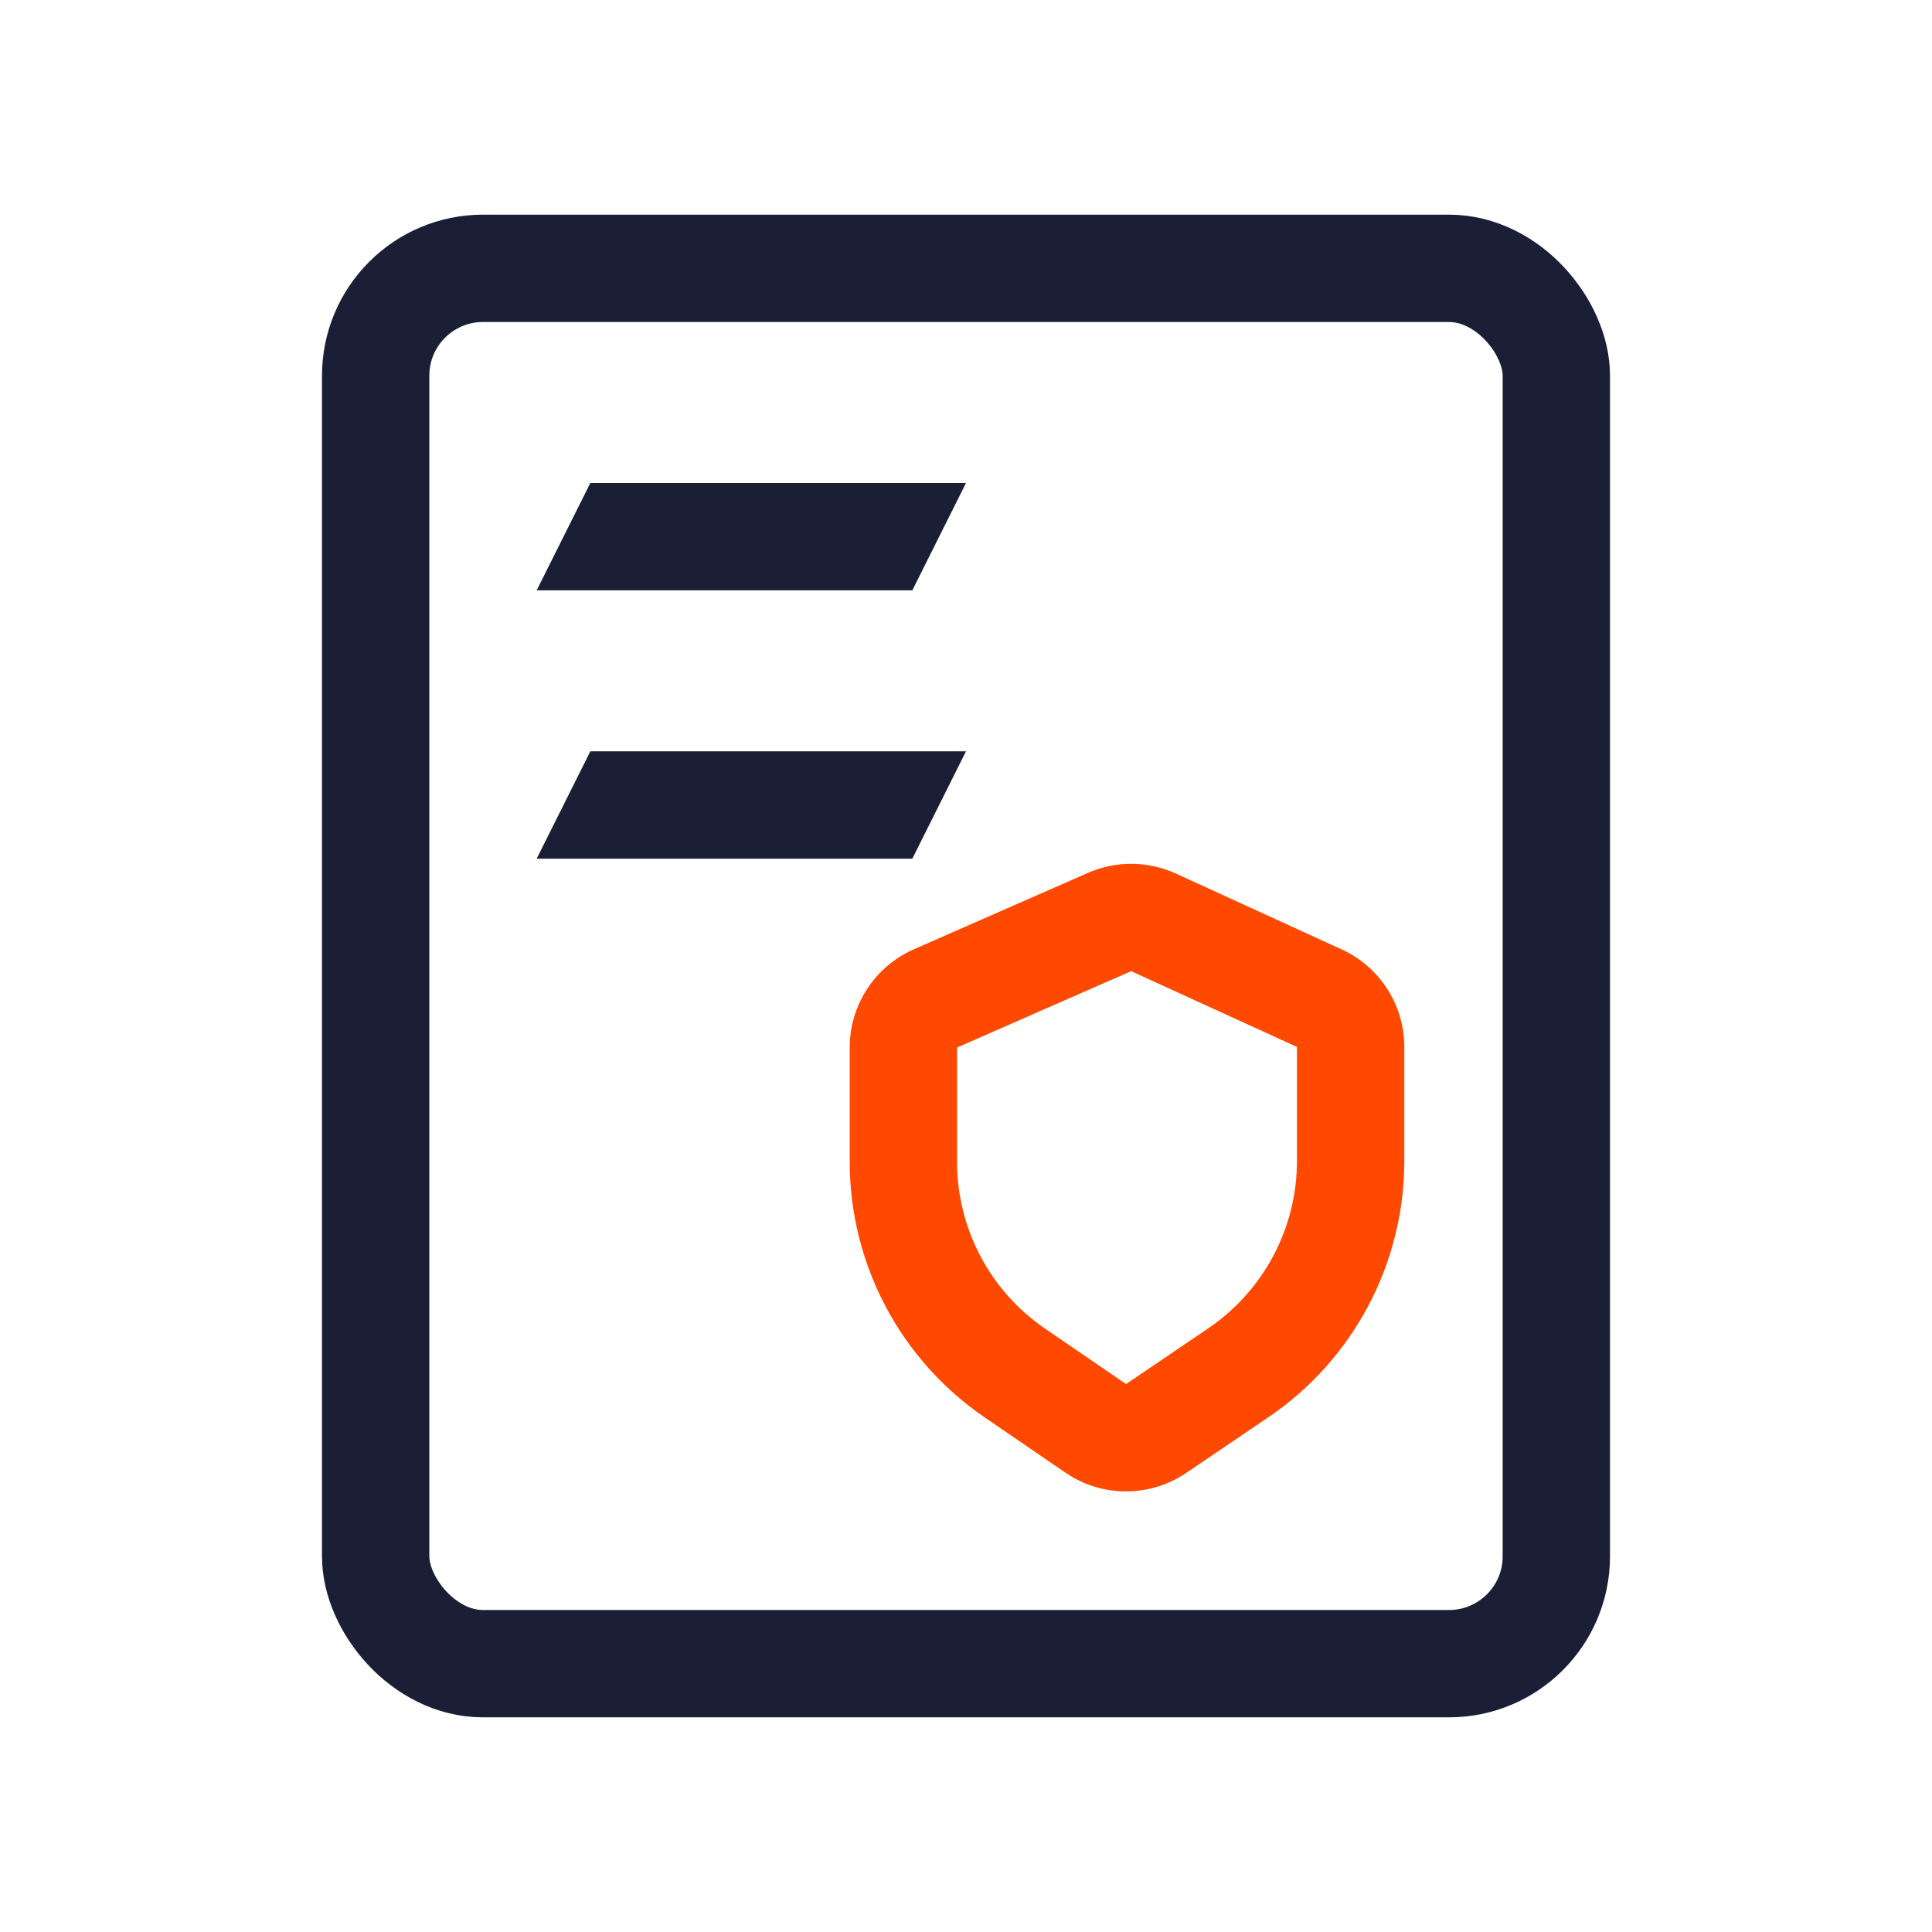
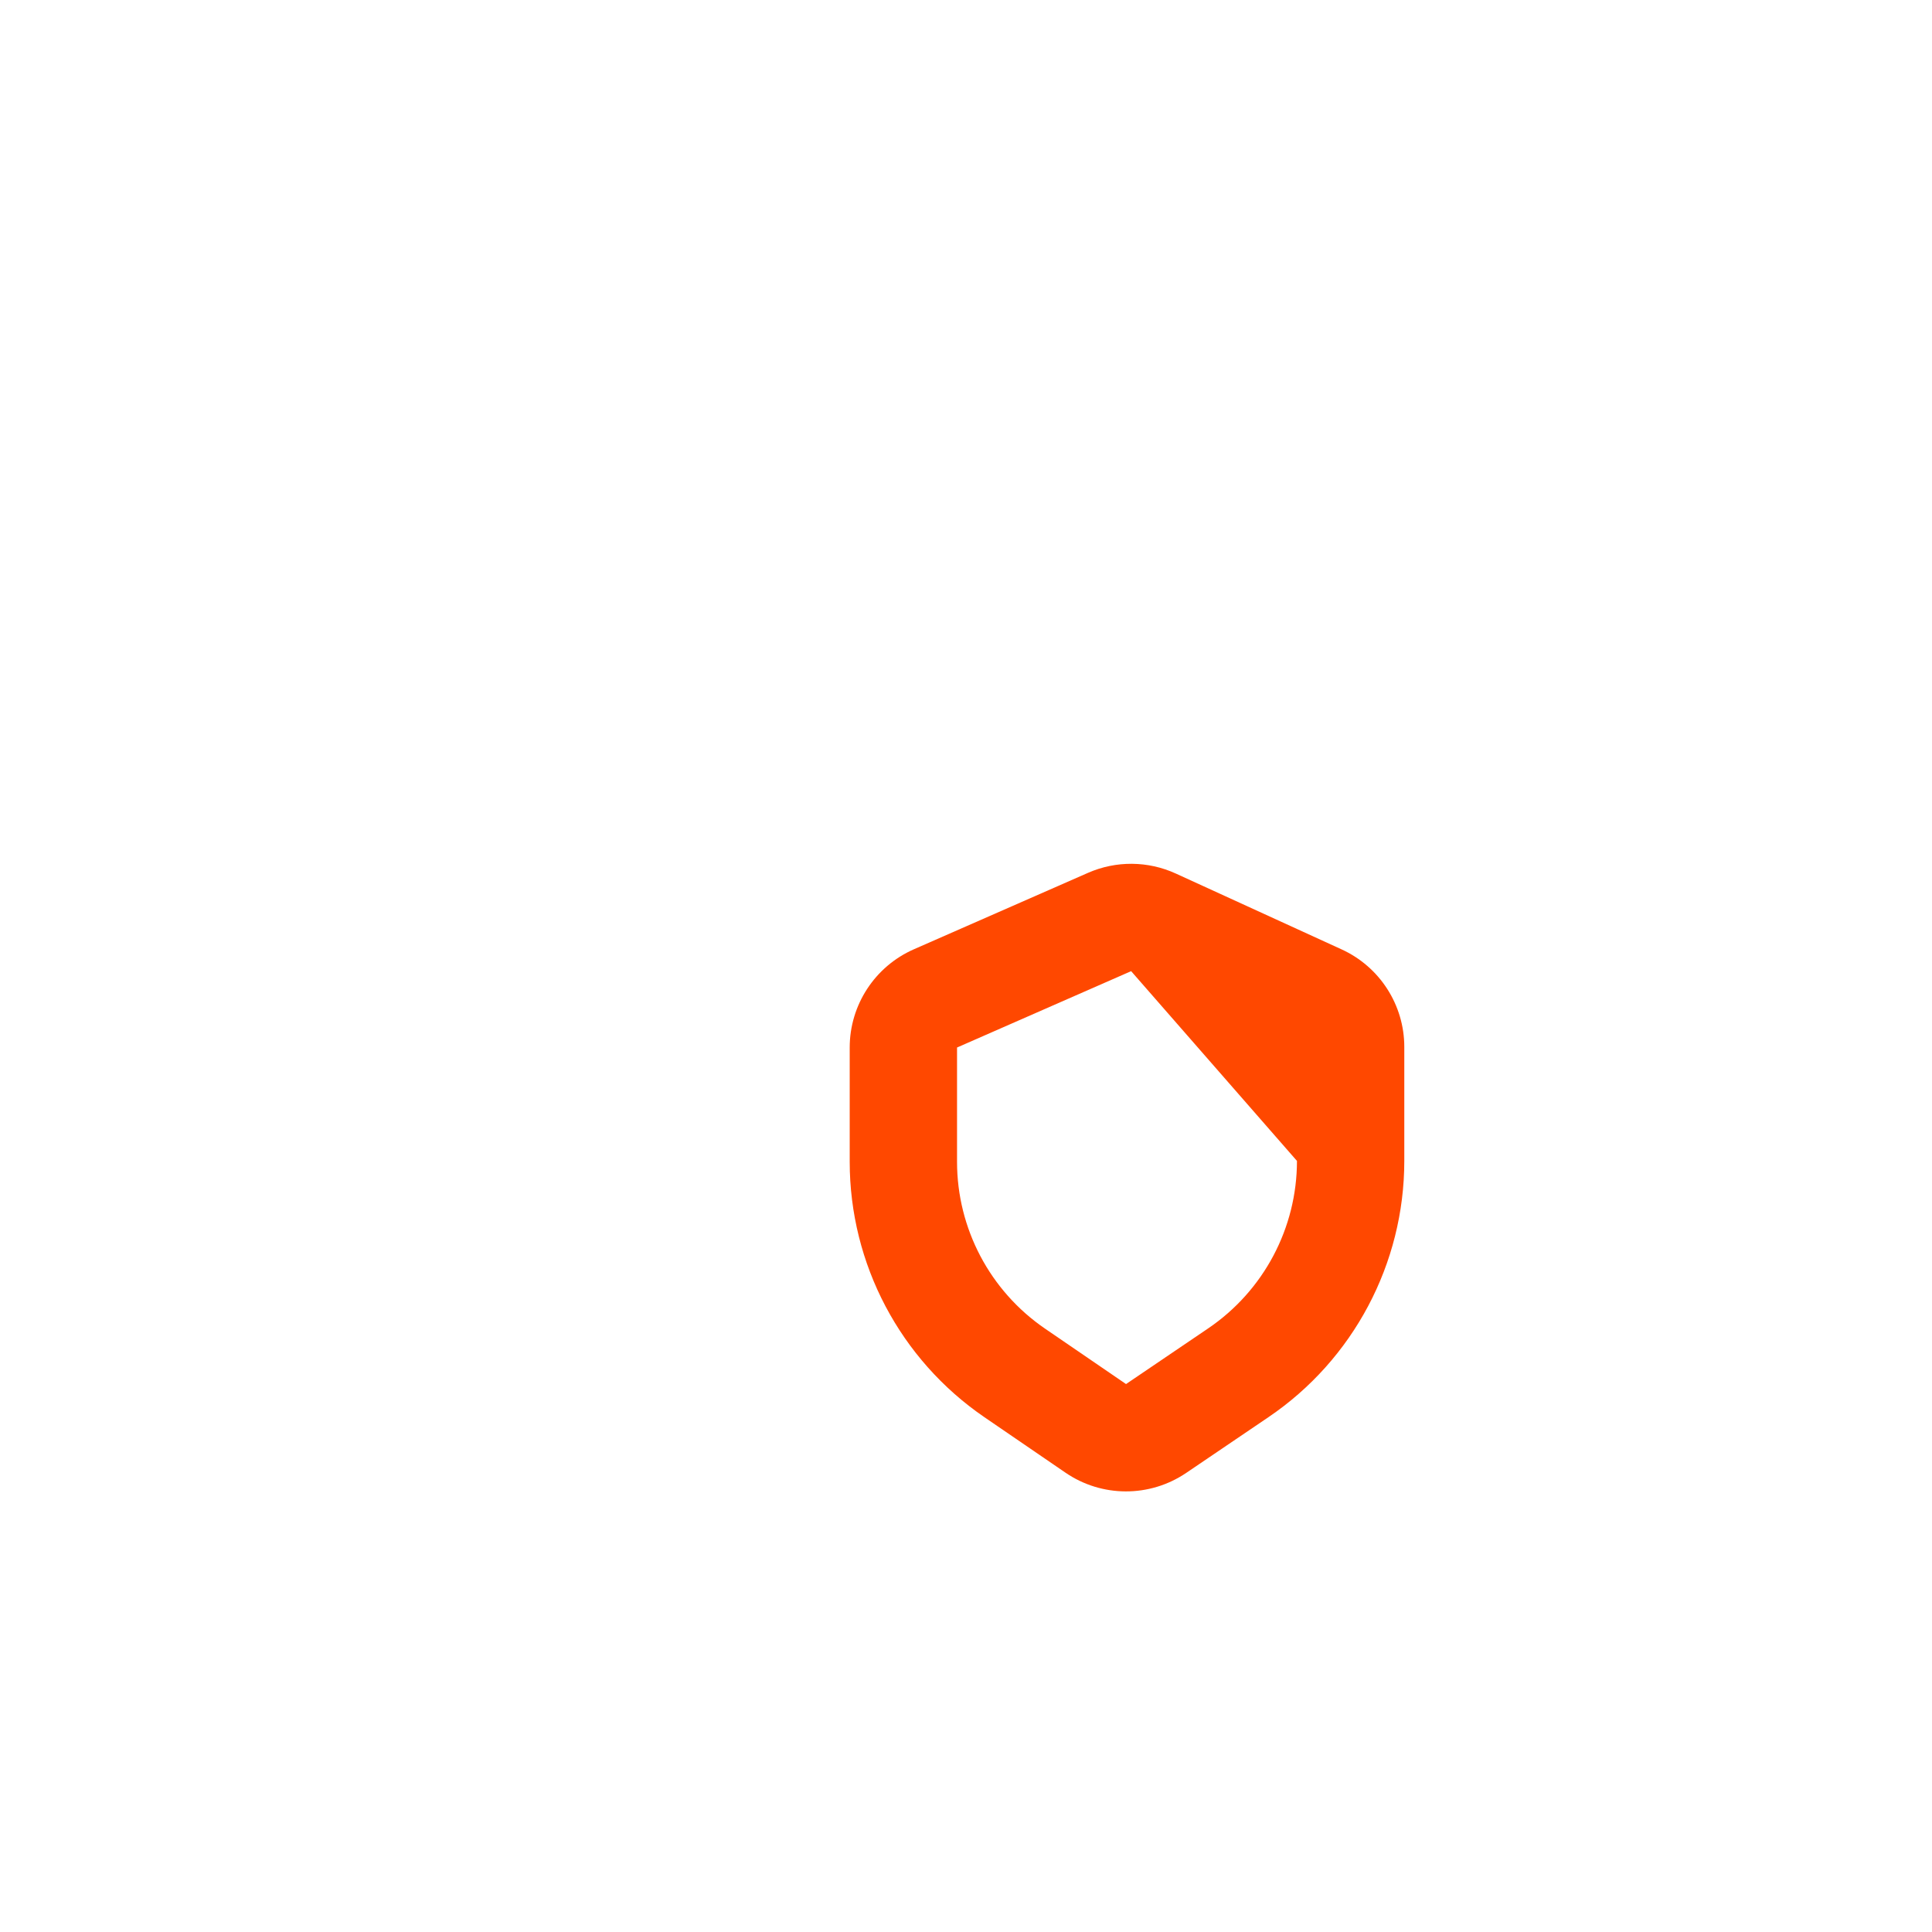
<svg xmlns="http://www.w3.org/2000/svg" width="36px" height="36px" viewBox="0 0 36 36" version="1.1">
  <title>功能icon/安全指南</title>
  <g id="页面-2" stroke="none" stroke-width="1" fill="none" fill-rule="evenodd">
    <g id="平安银行-首页2hover" transform="translate(-846, -1114)">
      <g id="快捷入口1" transform="translate(360, 810)">
        <g id="功能icon/安全指南" transform="translate(486, 304)">
          <g id="aqzn" transform="translate(6, 4)">
-             <rect id="矩形" stroke="#1A1F36" stroke-width="2" x="1" y="1" width="22" height="26" rx="2" />
-             <path d="M12,5 L5,5 L4,7 L11,7 L12,5 Z M12,10 L5,10 L4,12 L11,12 L12,10 Z" id="路径备份-5" fill="#1A1F36" fill-rule="nonzero" />
-             <path d="M14.274,12.264 L11.03,13.688 C10.303,14.007 9.833,14.726 9.833,15.519 L9.833,17.649 C9.833,19.551 10.772,21.331 12.341,22.406 L13.852,23.44 C14.53,23.905 15.423,23.907 16.104,23.445 L17.634,22.408 C19.218,21.335 20.167,19.545 20.167,17.632 L20.167,15.508 C20.167,14.726 19.71,14.015 18.998,13.69 L15.909,12.277 C15.391,12.04 14.796,12.035 14.274,12.264 Z M11.833,15.519 L15.077,14.096 L18.167,15.508 L18.167,17.632 C18.167,18.882 17.547,20.051 16.512,20.753 L14.982,21.79 L13.471,20.756 C12.446,20.054 11.833,18.891 11.833,17.649 L11.833,15.519 Z" id="矩形" fill="#FF4800" fill-rule="nonzero" />
+             <path d="M14.274,12.264 L11.03,13.688 C10.303,14.007 9.833,14.726 9.833,15.519 L9.833,17.649 C9.833,19.551 10.772,21.331 12.341,22.406 L13.852,23.44 C14.53,23.905 15.423,23.907 16.104,23.445 L17.634,22.408 C19.218,21.335 20.167,19.545 20.167,17.632 L20.167,15.508 C20.167,14.726 19.71,14.015 18.998,13.69 L15.909,12.277 C15.391,12.04 14.796,12.035 14.274,12.264 Z M11.833,15.519 L15.077,14.096 L18.167,17.632 C18.167,18.882 17.547,20.051 16.512,20.753 L14.982,21.79 L13.471,20.756 C12.446,20.054 11.833,18.891 11.833,17.649 L11.833,15.519 Z" id="矩形" fill="#FF4800" fill-rule="nonzero" />
          </g>
        </g>
      </g>
    </g>
  </g>
</svg>